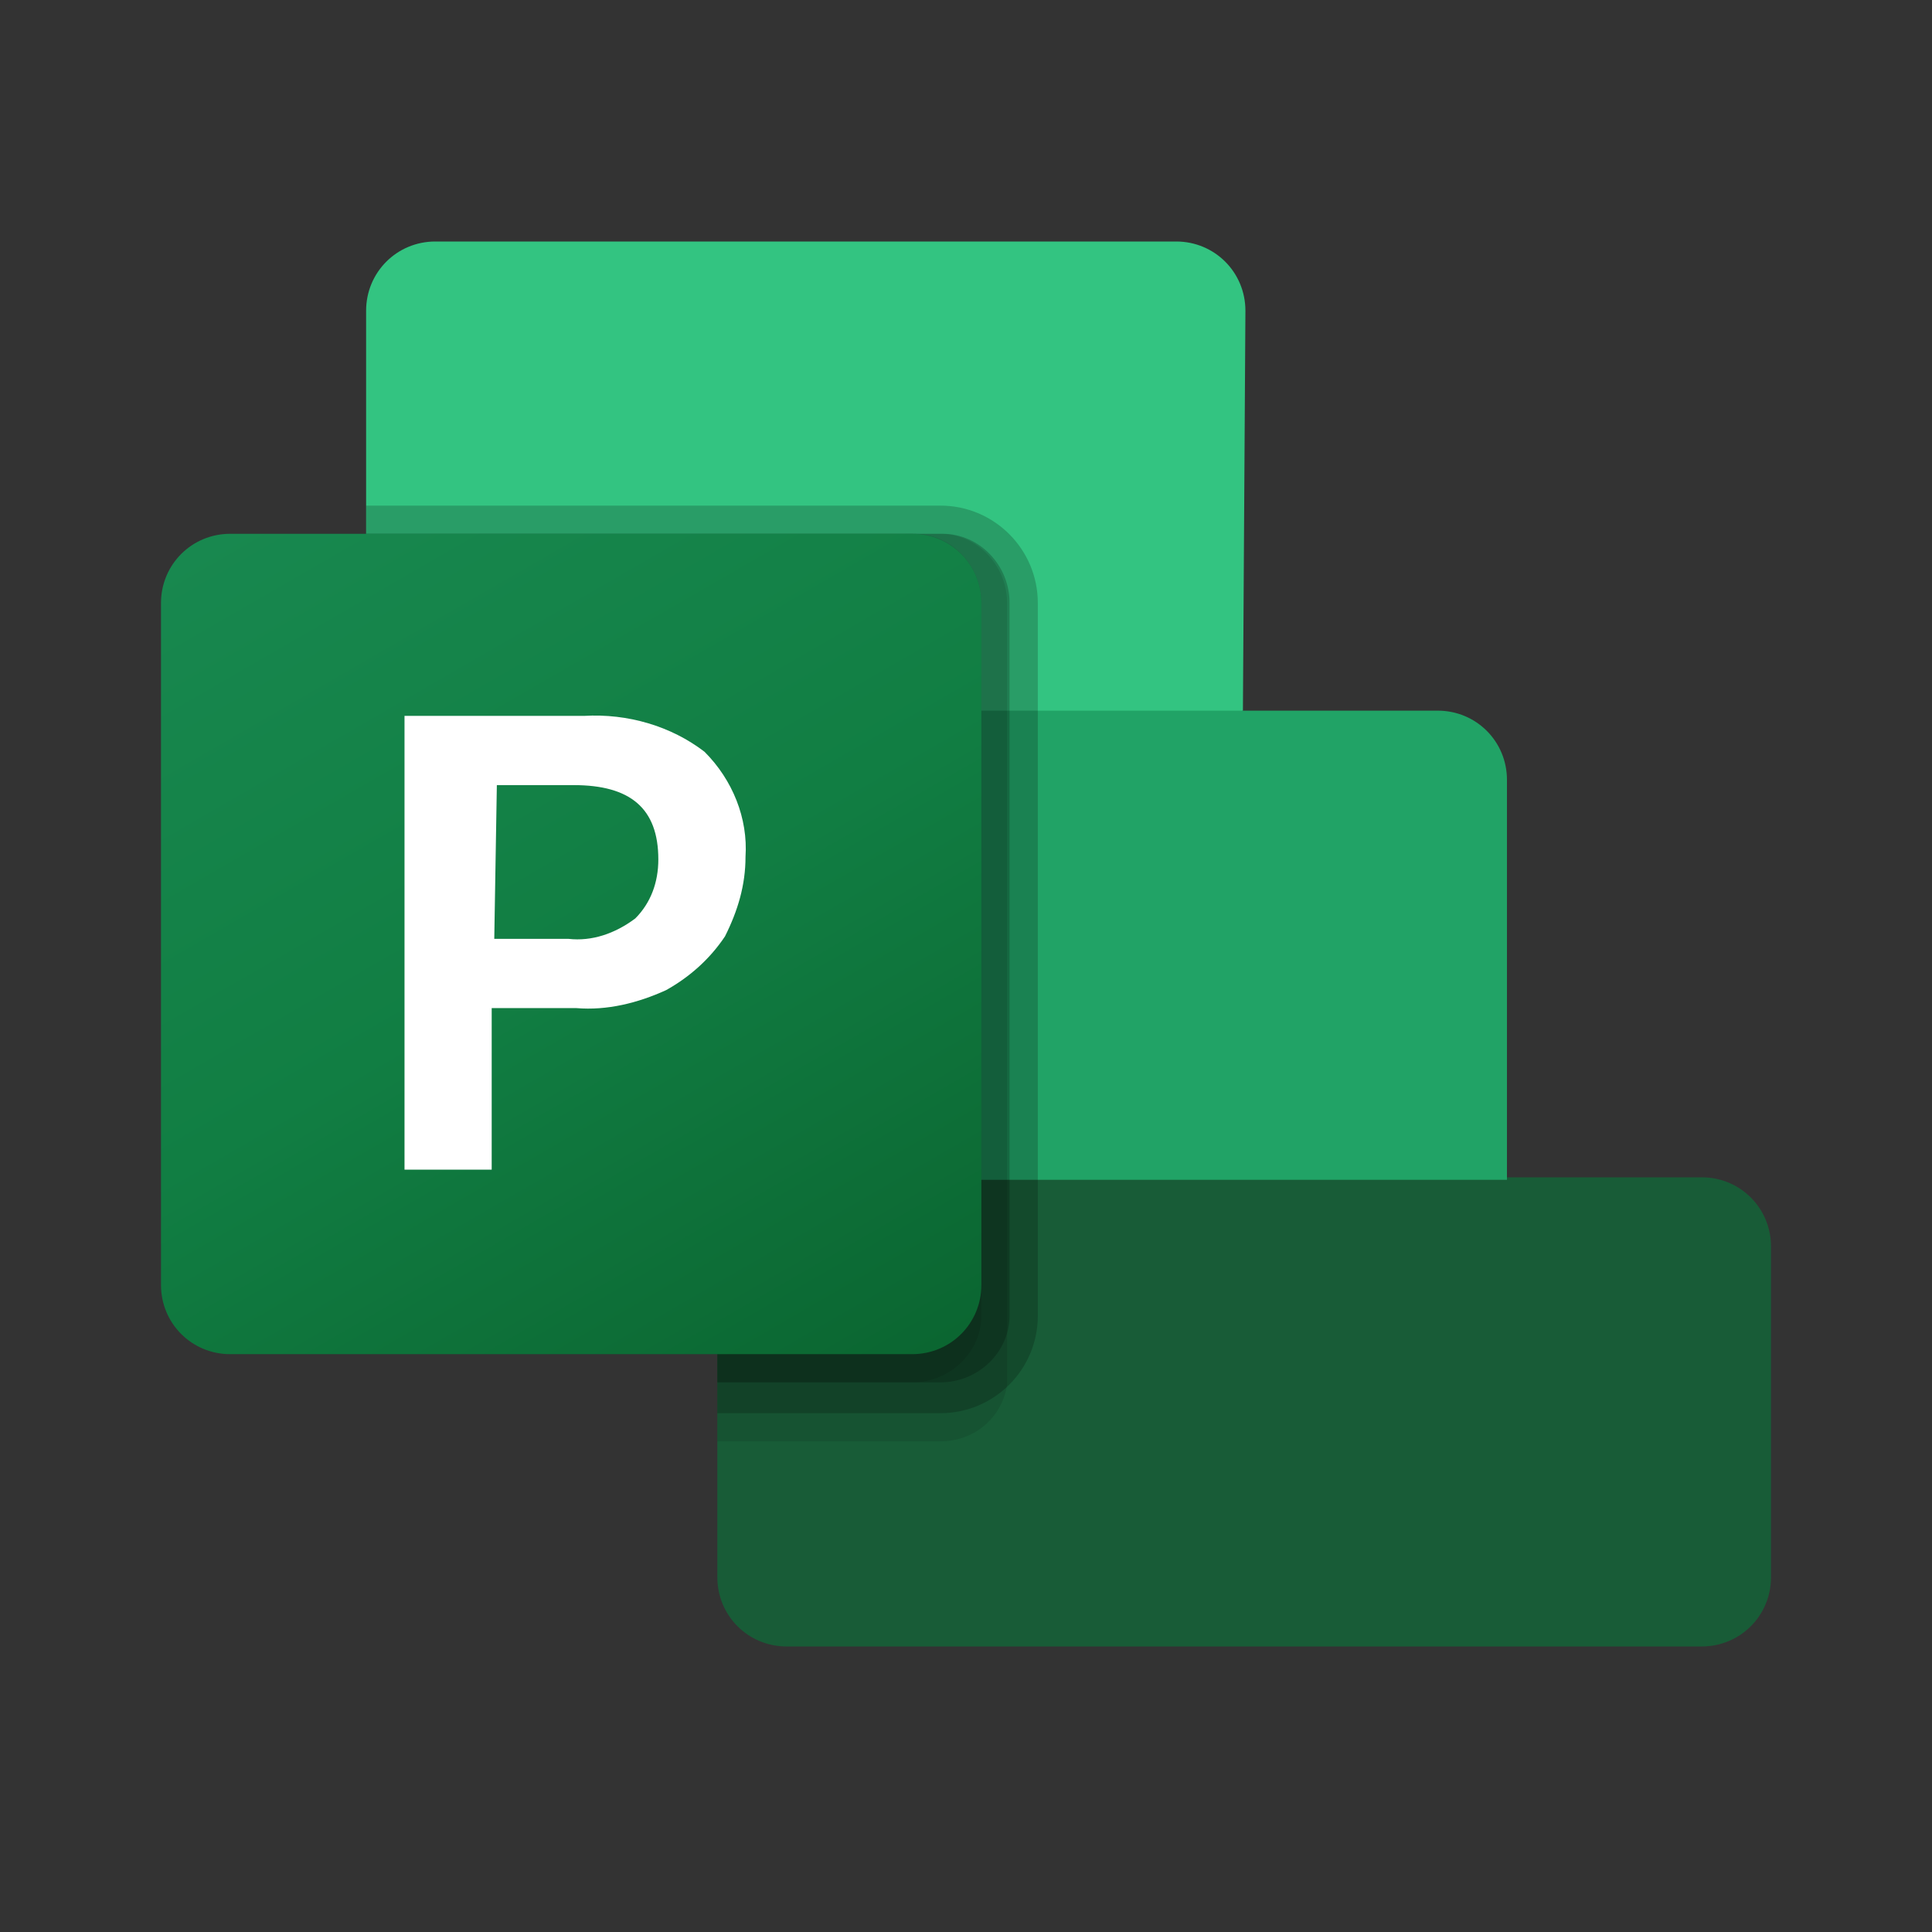
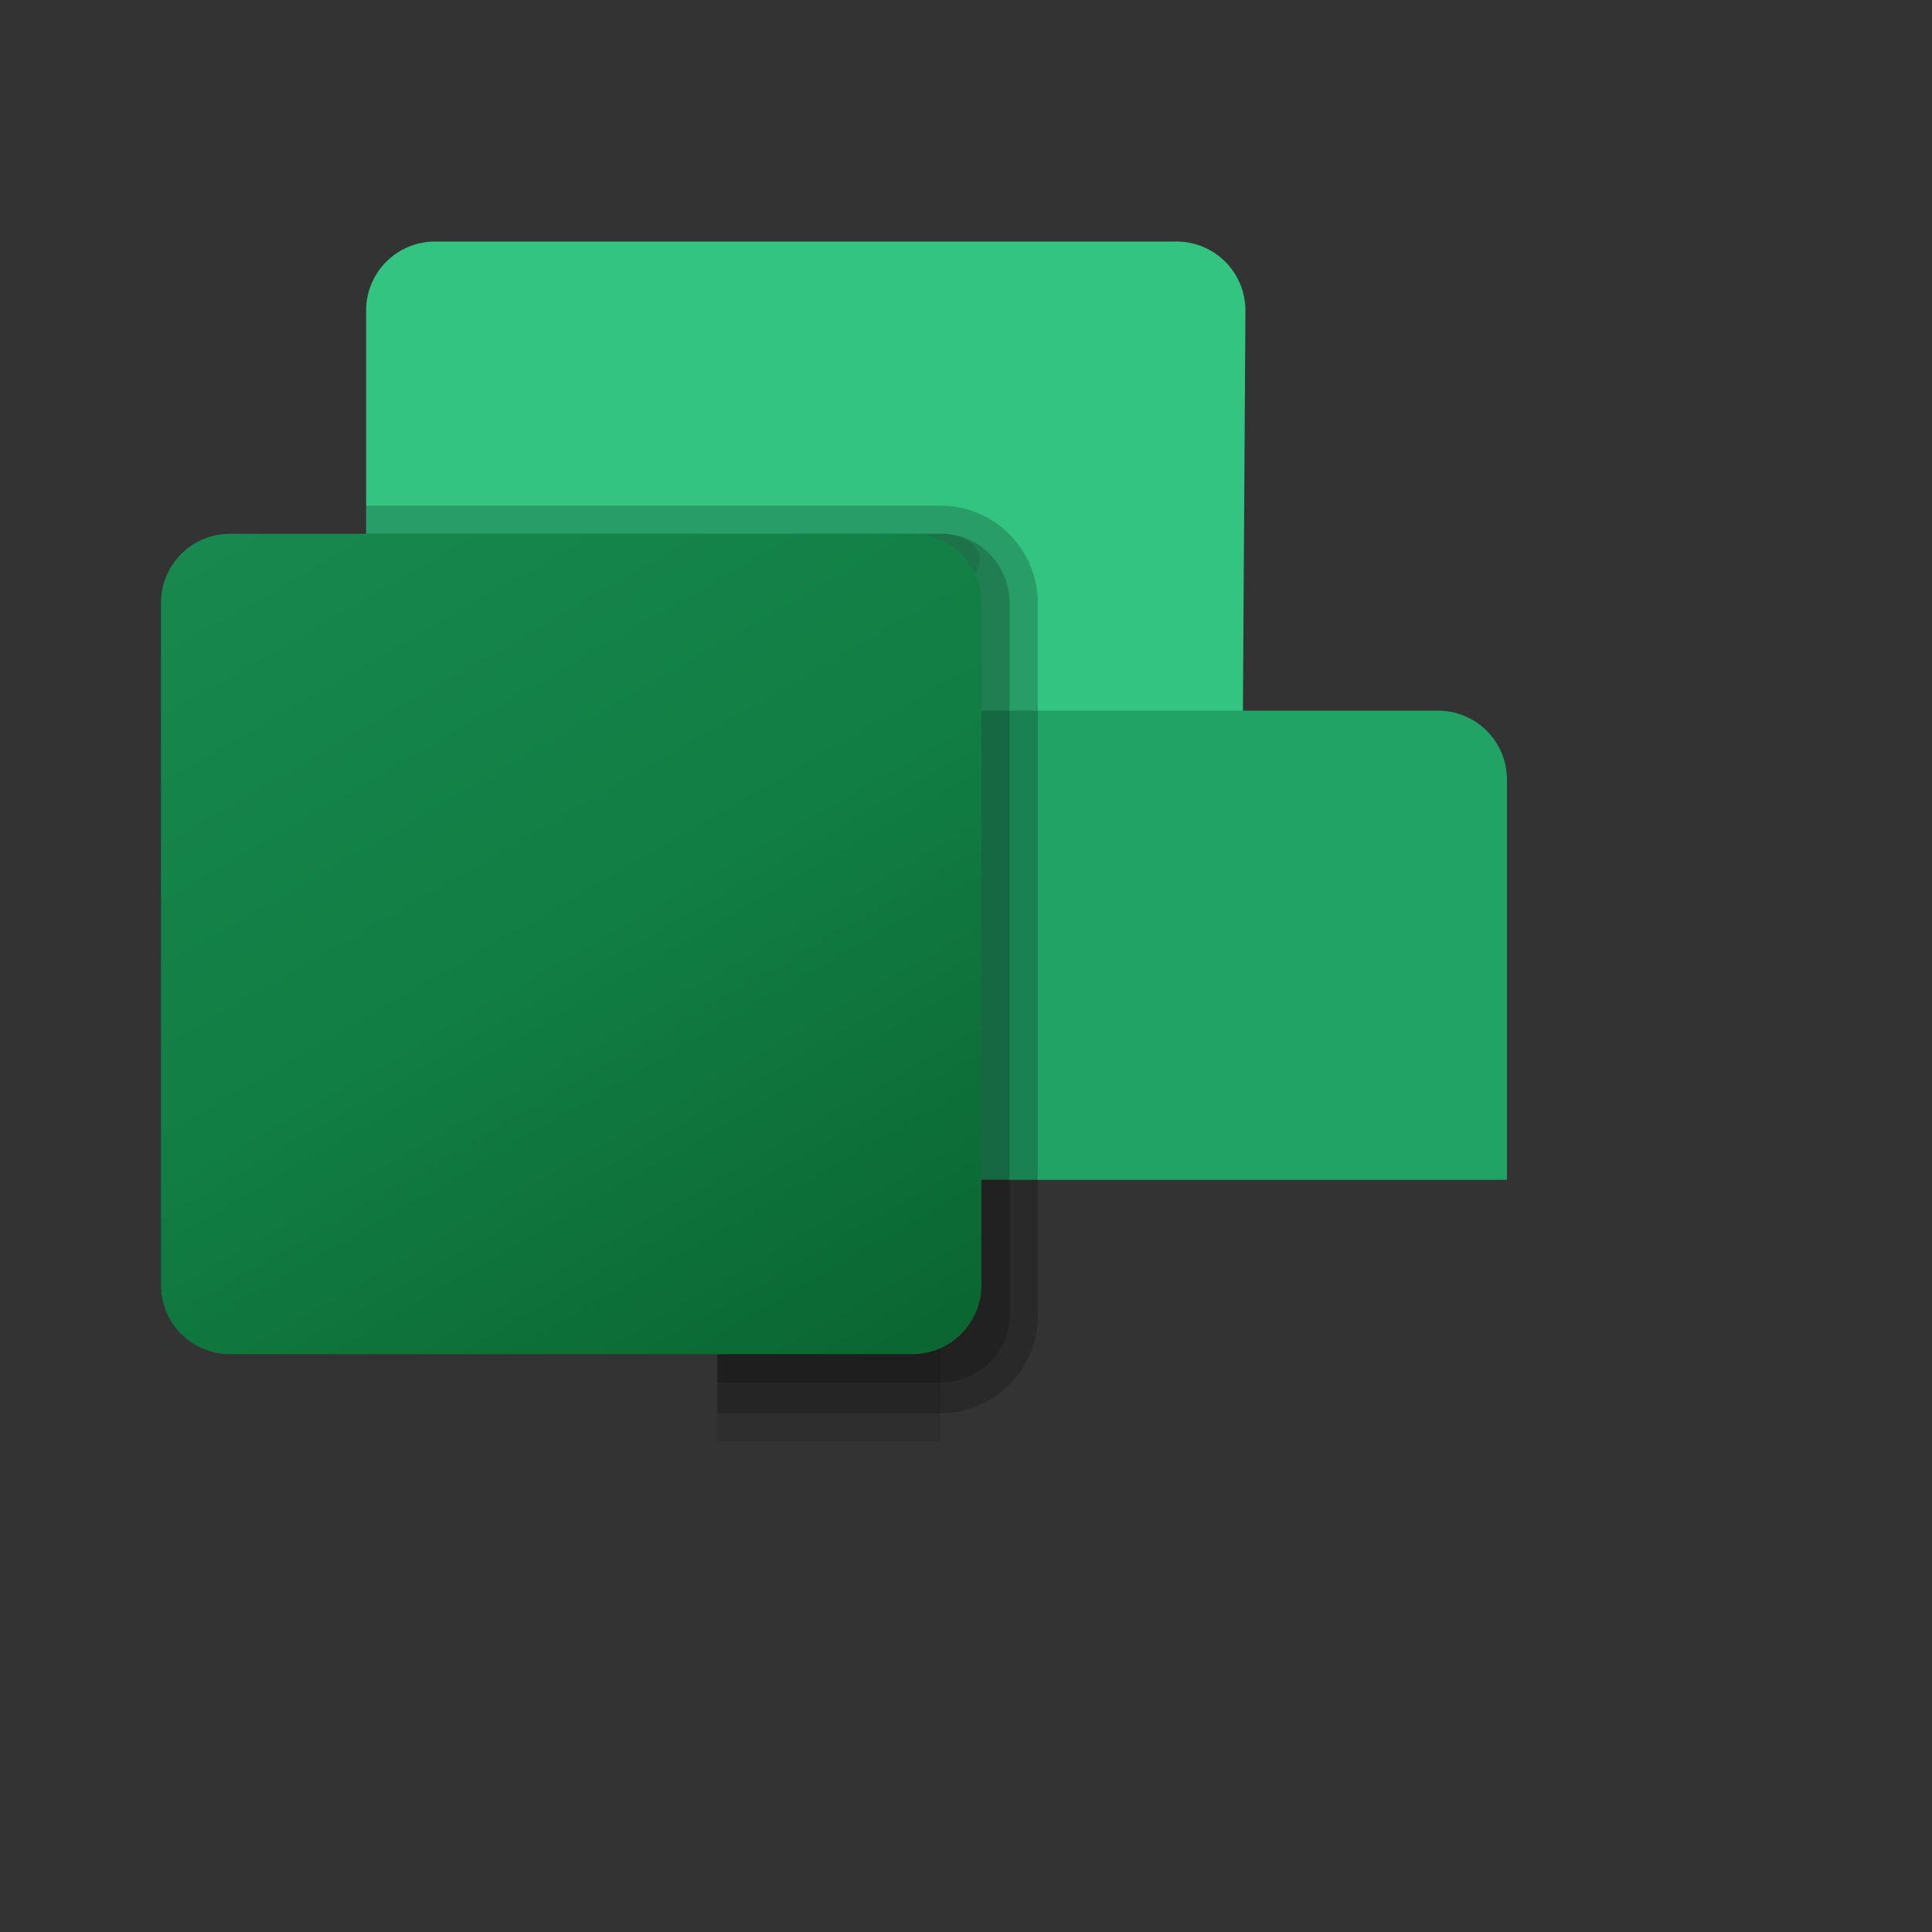
<svg xmlns="http://www.w3.org/2000/svg" width="24" height="24" viewBox="0 0 24 24" fill="none">
  <rect x="0" y="0" width="24" height="24" fill="#333333" stroke="none" />
  <g clip-path="url(#clip0_3553_254300)">
-     <path d="M21.14 20.453H9.771C9.293 20.453 8.911 20.07 8.911 19.593V14.625L13.274 12.459L18.72 14.625H21.14C21.618 14.625 22 15.007 22 15.485V19.593C22 20.07 21.618 20.453 21.14 20.453Z" fill="#185C37" />
    <path d="M15.44 8.828L10.344 10.643L4.548 8.828V3.86C4.548 3.382 4.93 3 5.408 3H14.611C15.089 3 15.471 3.382 15.471 3.86L15.44 8.828Z" fill="#33C481" />
    <path d="M4.548 8.828H17.86C18.338 8.828 18.72 9.21 18.72 9.688V14.656H5.408C4.93 14.656 4.548 14.274 4.548 13.796V8.828Z" fill="#21A366" />
-     <path opacity="0.1" d="M8.911 17.905H11.682C12.096 17.905 12.446 17.618 12.51 17.204V7.491C12.51 7.013 12.127 6.631 11.682 6.631H4.548V13.765C4.548 14.242 4.93 14.624 5.408 14.624H8.911V17.905Z" fill="black" />
+     <path opacity="0.1" d="M8.911 17.905H11.682V7.491C12.51 7.013 12.127 6.631 11.682 6.631H4.548V13.765C4.548 14.242 4.93 14.624 5.408 14.624H8.911V17.905Z" fill="black" />
    <path opacity="0.2" d="M11.682 17.555C12.35 17.555 12.892 17.014 12.892 16.345V7.491C12.892 6.823 12.35 6.281 11.682 6.281H4.548V13.797C4.548 14.275 4.93 14.657 5.408 14.657H8.911V17.555H11.682Z" fill="black" />
    <path opacity="0.2" d="M11.682 17.172C12.159 17.172 12.541 16.79 12.541 16.344V7.491C12.541 7.013 12.159 6.631 11.713 6.631H4.548V13.765C4.548 14.242 4.93 14.624 5.408 14.624H8.911V17.172H11.682Z" fill="black" />
-     <path opacity="0.1" d="M11.331 17.172C11.809 17.172 12.191 16.79 12.191 16.344V7.491C12.191 7.013 11.809 6.631 11.363 6.631H4.548V13.765C4.548 14.242 4.93 14.624 5.408 14.624H8.911V17.172H11.331Z" fill="black" />
    <path d="M2.86 6.631H11.331C11.809 6.631 12.191 7.013 12.191 7.491V15.962C12.191 16.44 11.809 16.822 11.331 16.822H2.86C2.382 16.822 2 16.44 2 15.962V7.491C2 7.013 2.382 6.631 2.86 6.631Z" fill="url(#paint0_linear_3553_254300)" />
-     <path d="M7.255 8.893C7.796 8.861 8.337 9.02 8.752 9.339C9.102 9.689 9.293 10.167 9.261 10.644C9.261 10.995 9.166 11.313 9.006 11.632C8.815 11.918 8.56 12.141 8.274 12.3C7.923 12.46 7.541 12.555 7.159 12.523H6.108V14.53H5.025V8.893H7.255ZM6.14 11.663H7.064C7.35 11.695 7.637 11.6 7.892 11.409C8.083 11.217 8.178 10.963 8.178 10.676C8.178 10.039 7.828 9.753 7.127 9.753H6.172L6.14 11.663Z" fill="white" />
  </g>
  <defs>
    <linearGradient id="paint0_linear_3553_254300" x1="3.772" y1="5.97" x2="10.409" y2="17.465" gradientUnits="userSpaceOnUse">
      <stop stop-color="#18884F" />
      <stop offset="0.5" stop-color="#117E43" />
      <stop offset="1" stop-color="#0B6631" />
    </linearGradient>
    <clipPath id="clip0_3553_254300">
      <rect width="20" height="17.452" fill="white" transform="translate(2 3)" />
    </clipPath>
  </defs>
</svg>